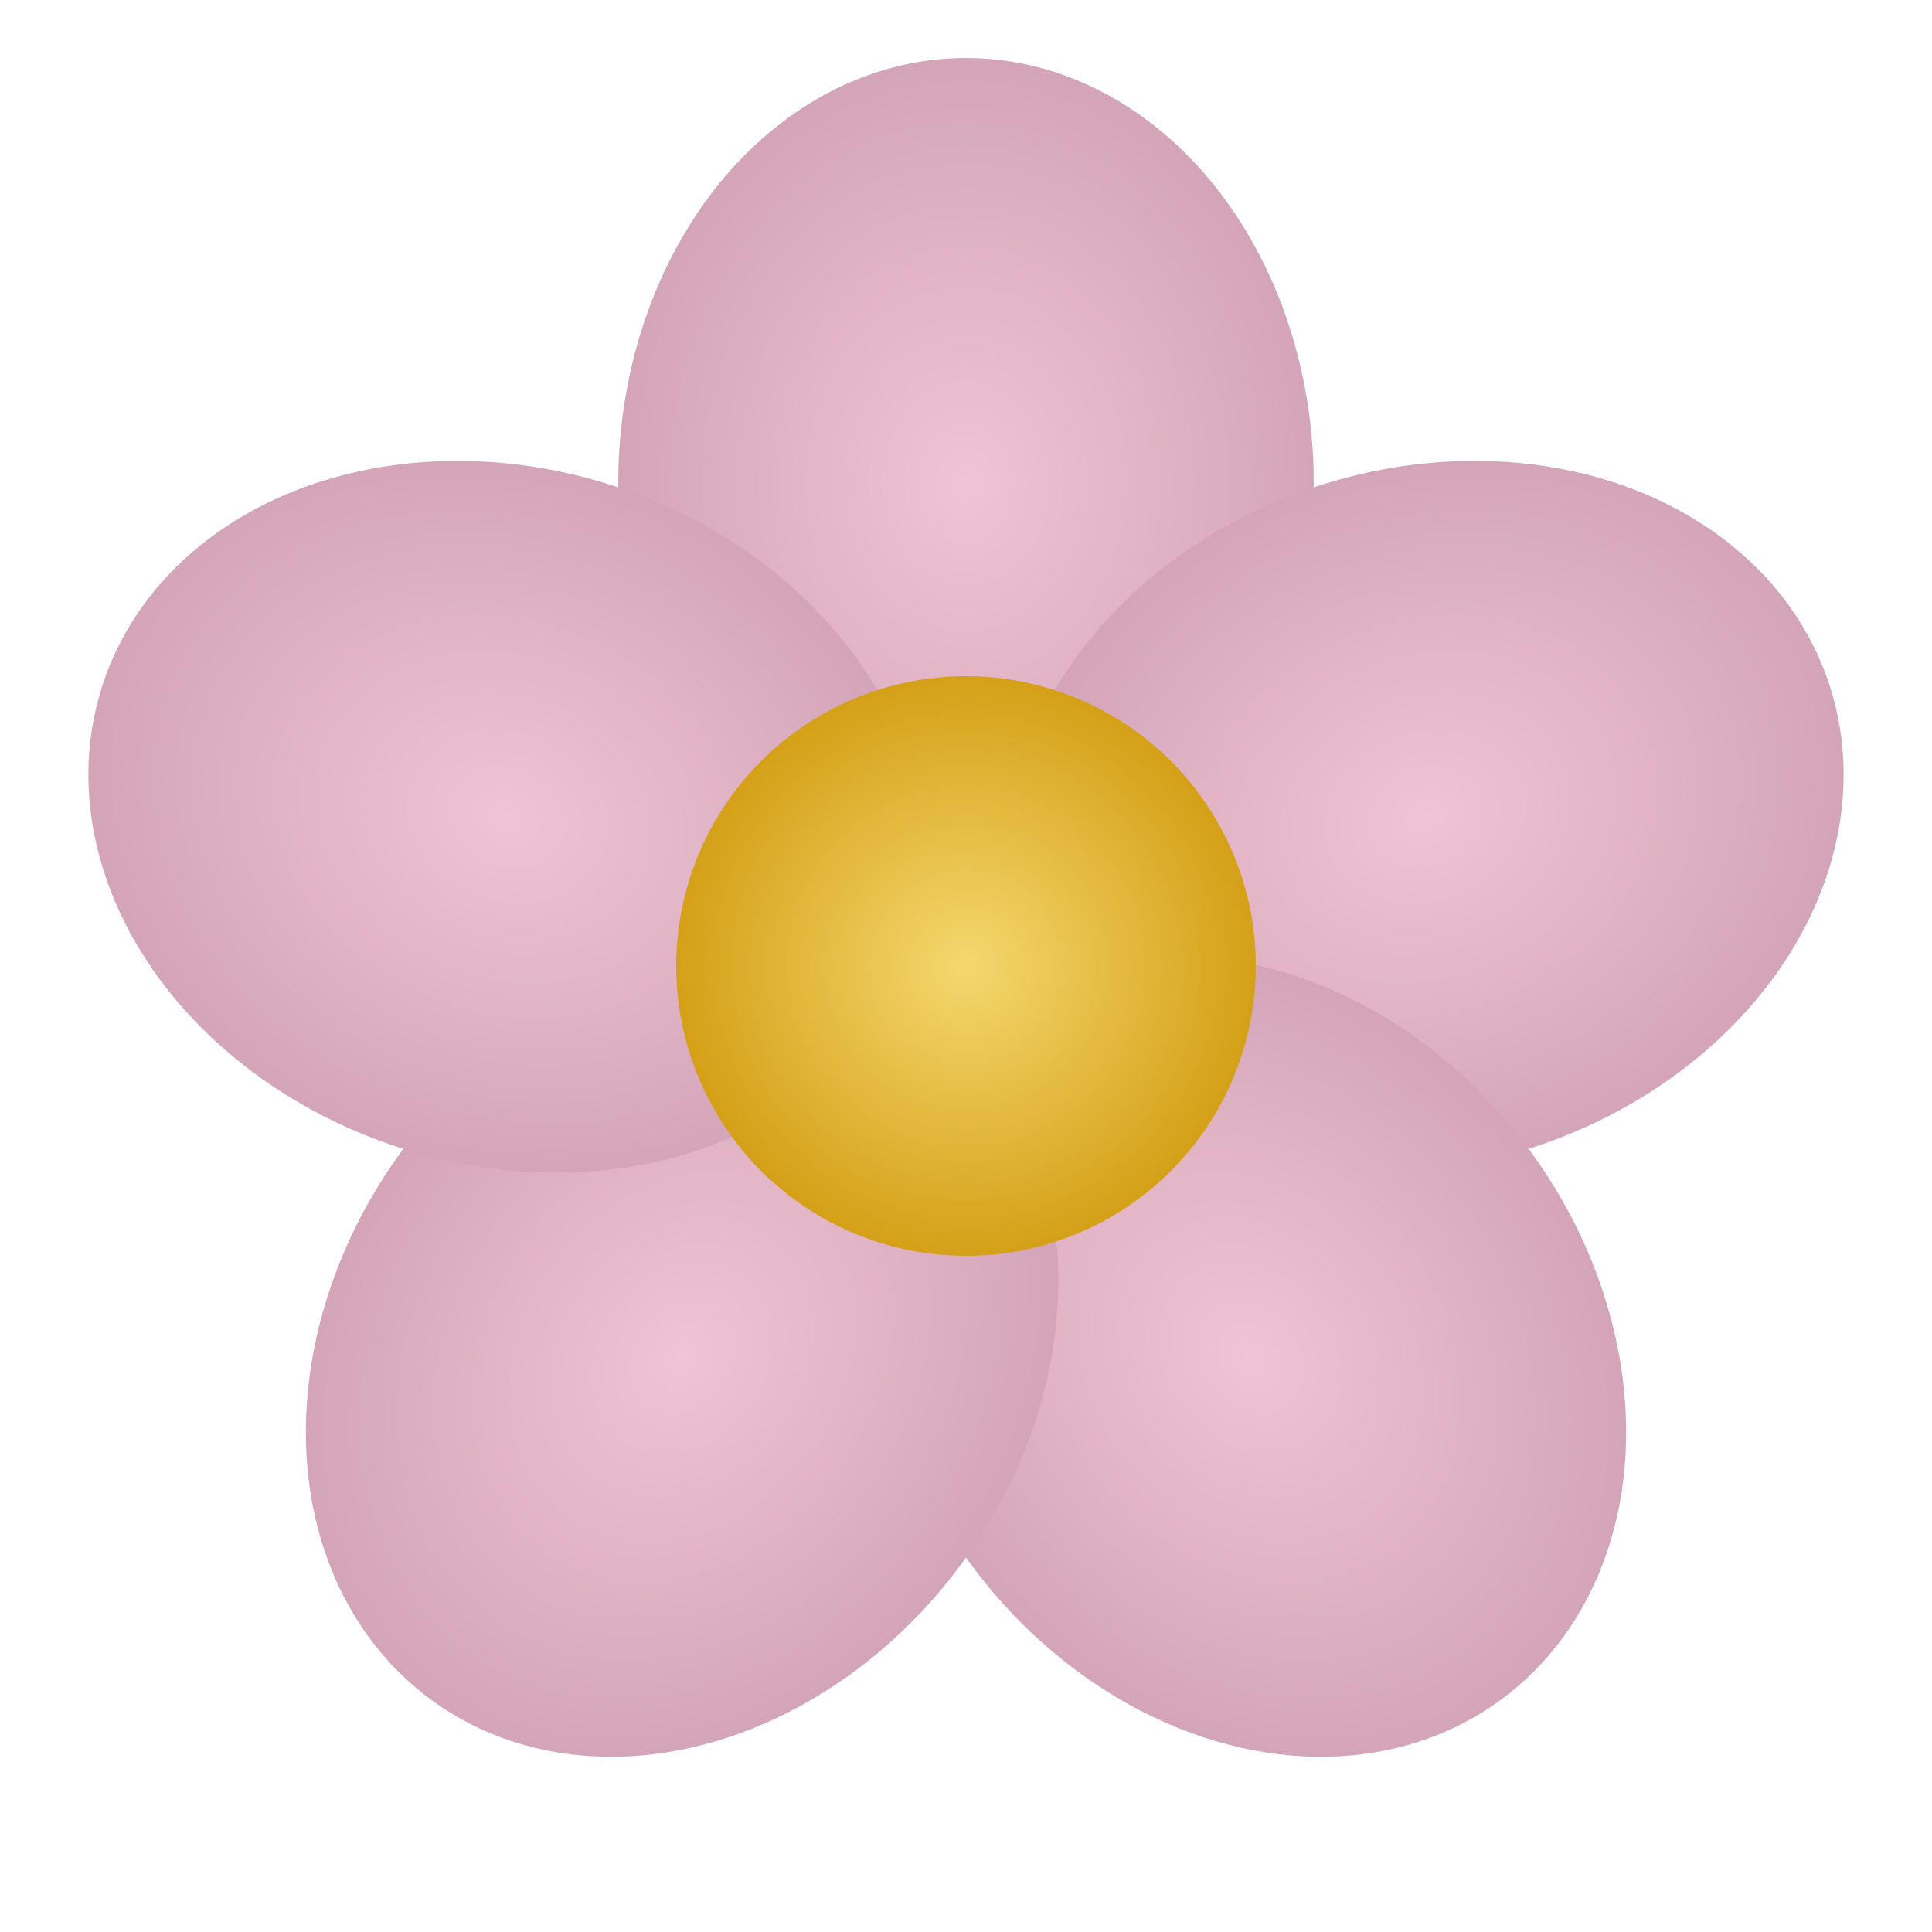
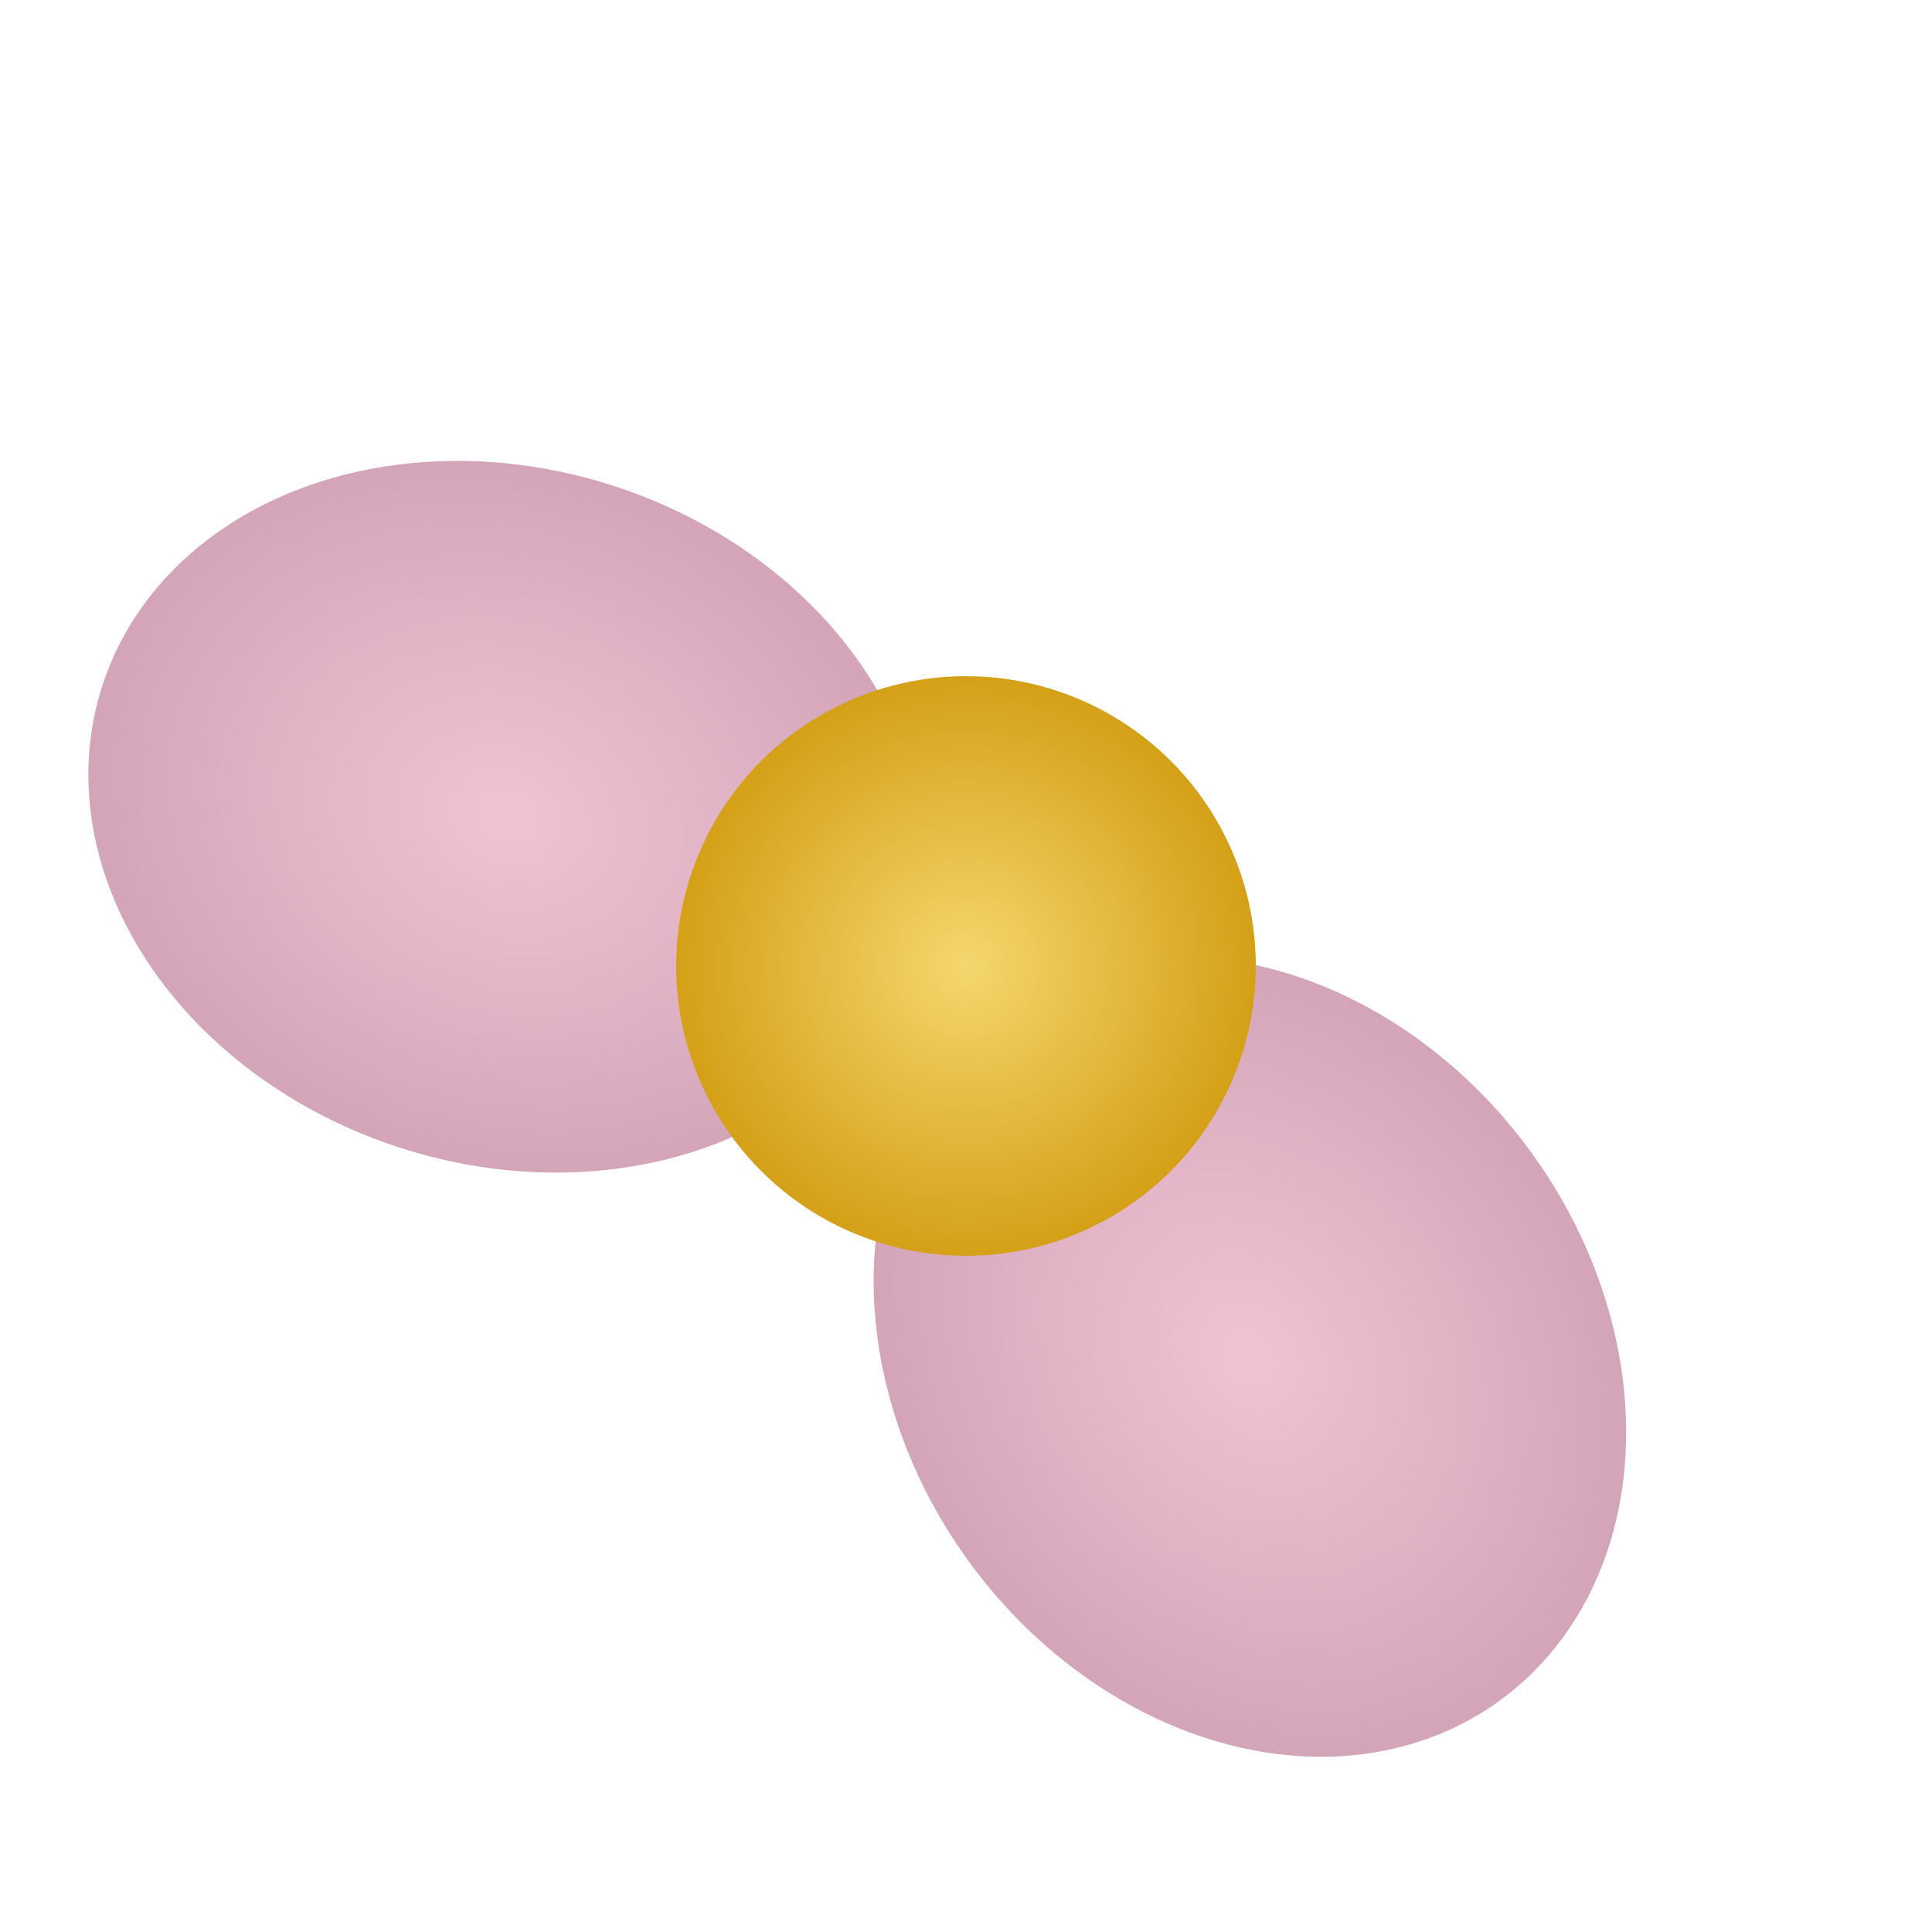
<svg xmlns="http://www.w3.org/2000/svg" viewBox="0 0 100 100">
  <defs>
    <radialGradient id="petalGrad" cx="50%" cy="50%" r="50%">
      <stop offset="0%" style="stop-color:#f0c4d4" />
      <stop offset="100%" style="stop-color:#d4a5b9" />
    </radialGradient>
    <radialGradient id="centerGrad" cx="50%" cy="50%" r="50%">
      <stop offset="0%" style="stop-color:#f5d76e" />
      <stop offset="100%" style="stop-color:#d4a017" />
    </radialGradient>
  </defs>
-   <ellipse cx="50" cy="25" rx="18" ry="22" fill="url(#petalGrad)" transform="rotate(0 50 50)" />
-   <ellipse cx="50" cy="25" rx="18" ry="22" fill="url(#petalGrad)" transform="rotate(72 50 50)" />
  <ellipse cx="50" cy="25" rx="18" ry="22" fill="url(#petalGrad)" transform="rotate(144 50 50)" />
-   <ellipse cx="50" cy="25" rx="18" ry="22" fill="url(#petalGrad)" transform="rotate(216 50 50)" />
  <ellipse cx="50" cy="25" rx="18" ry="22" fill="url(#petalGrad)" transform="rotate(288 50 50)" />
  <circle cx="50" cy="50" r="15" fill="url(#centerGrad)" />
</svg>